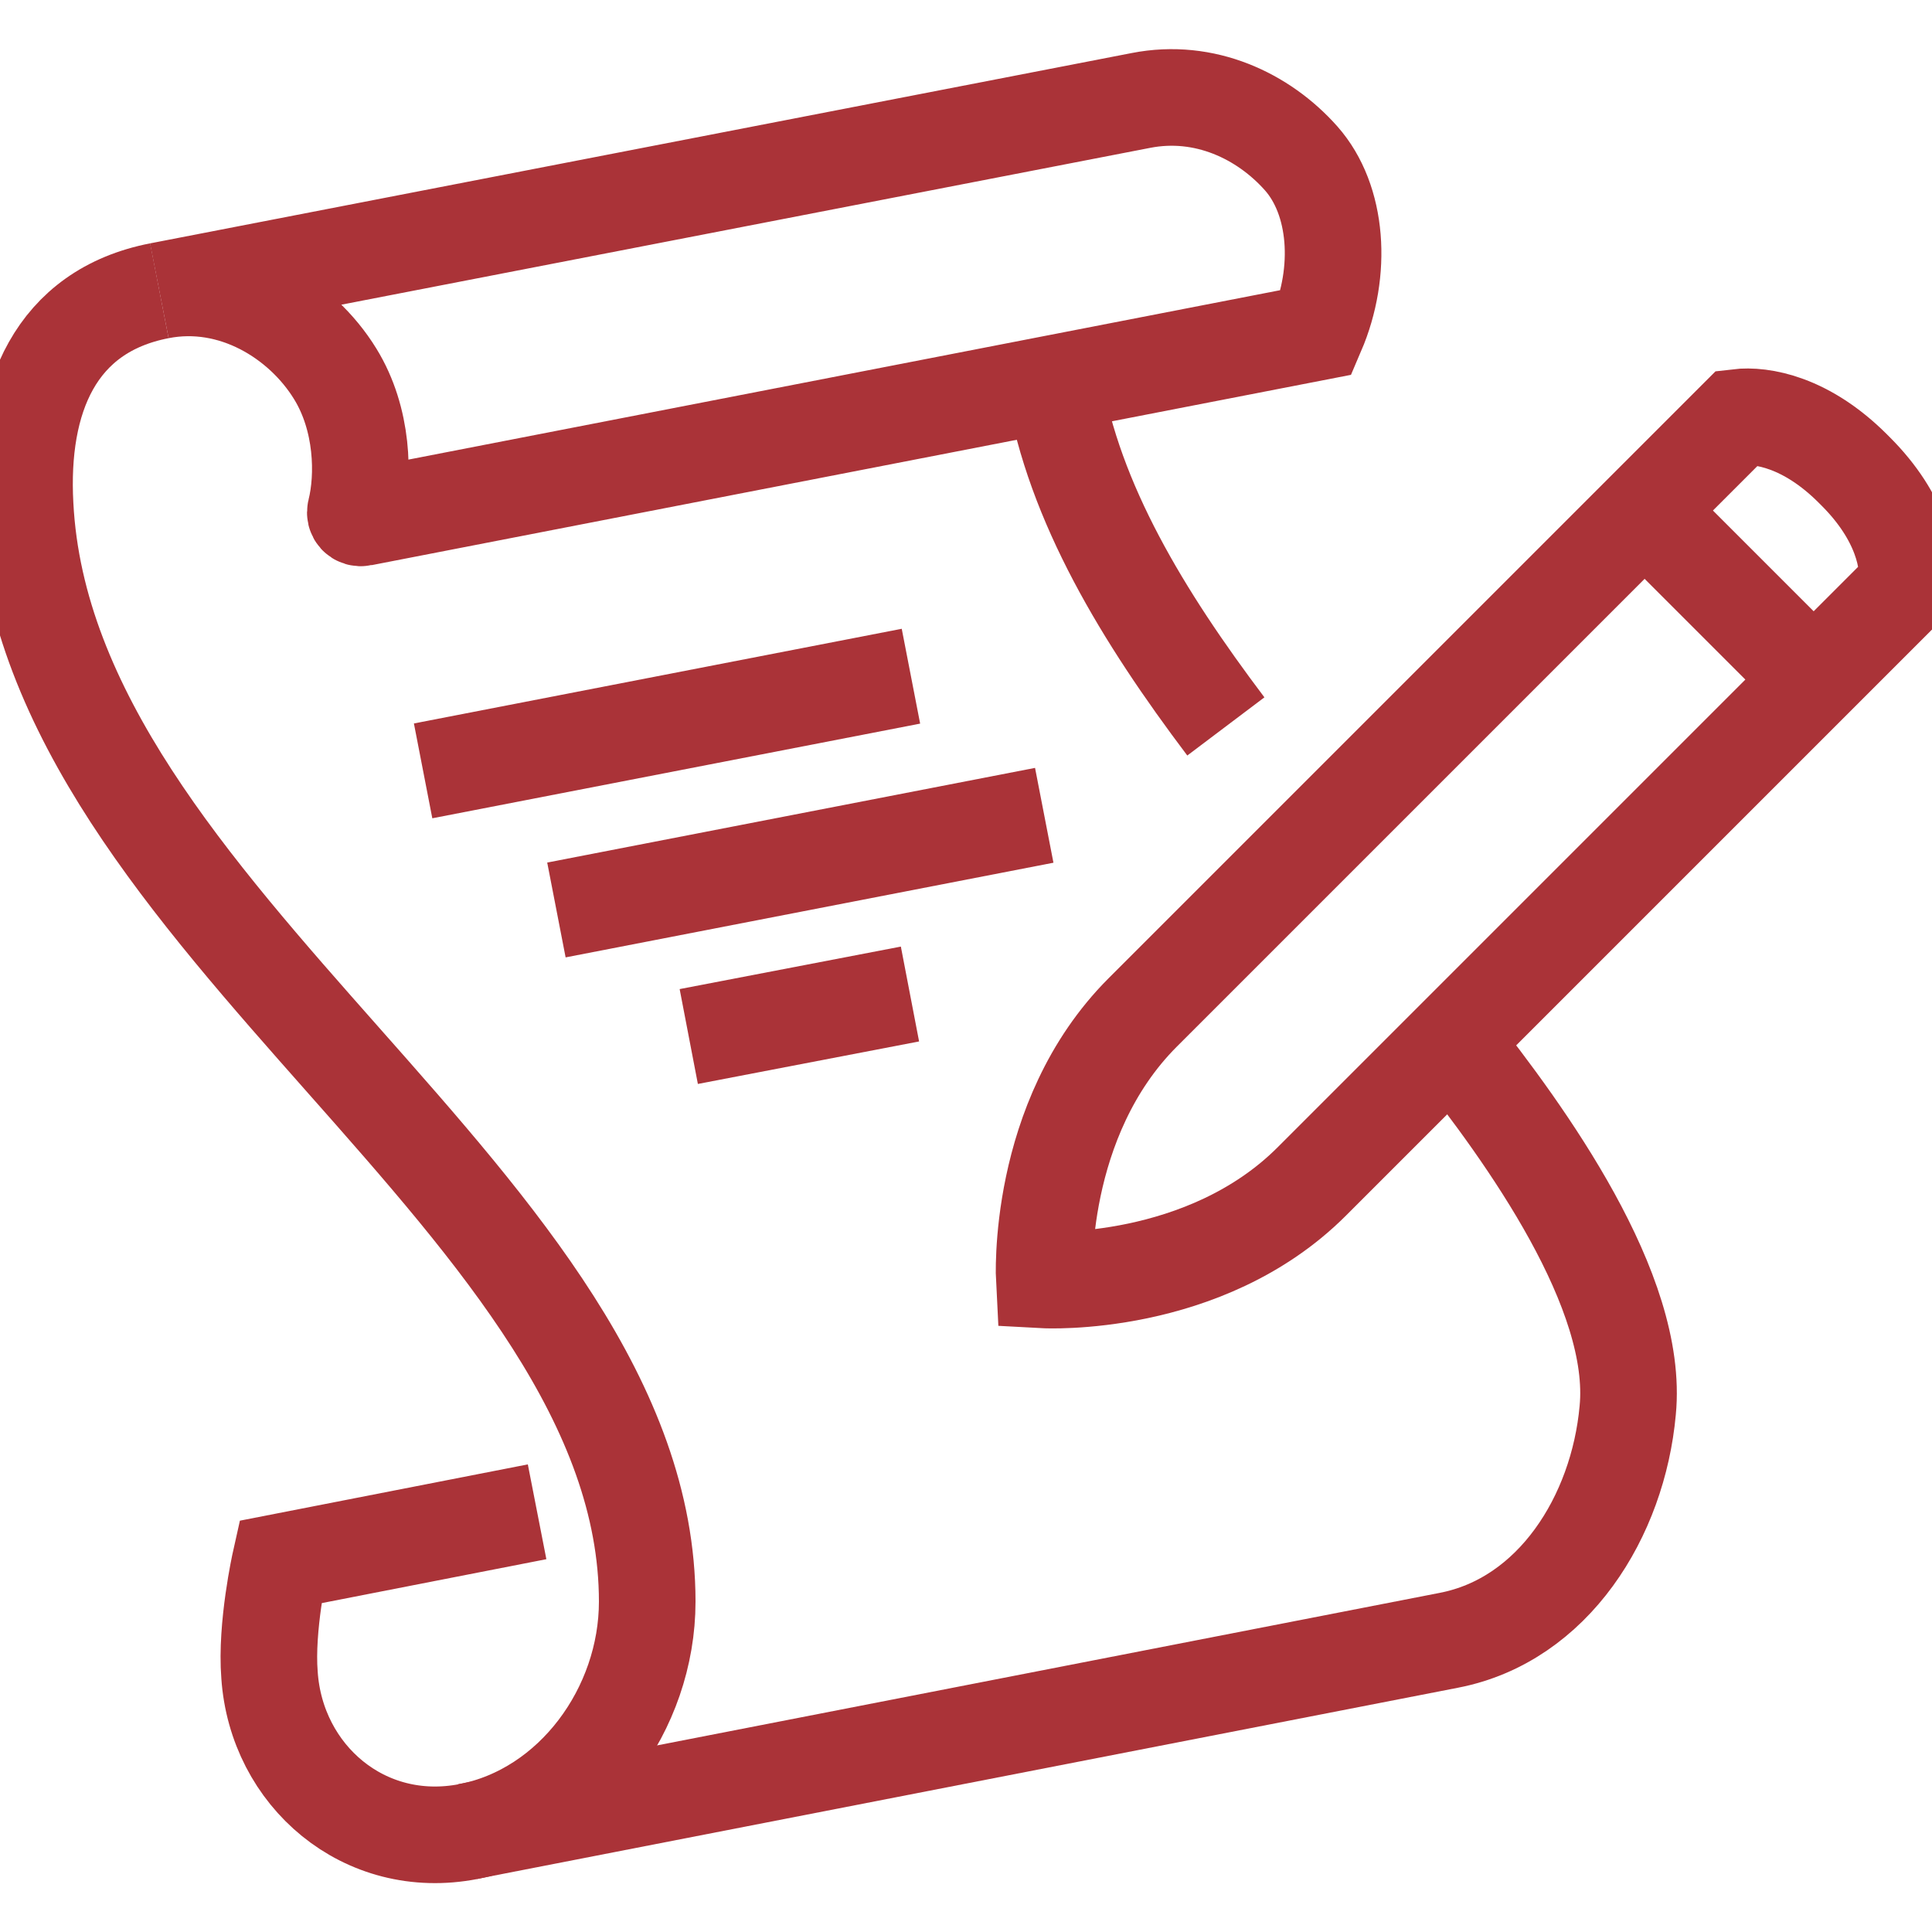
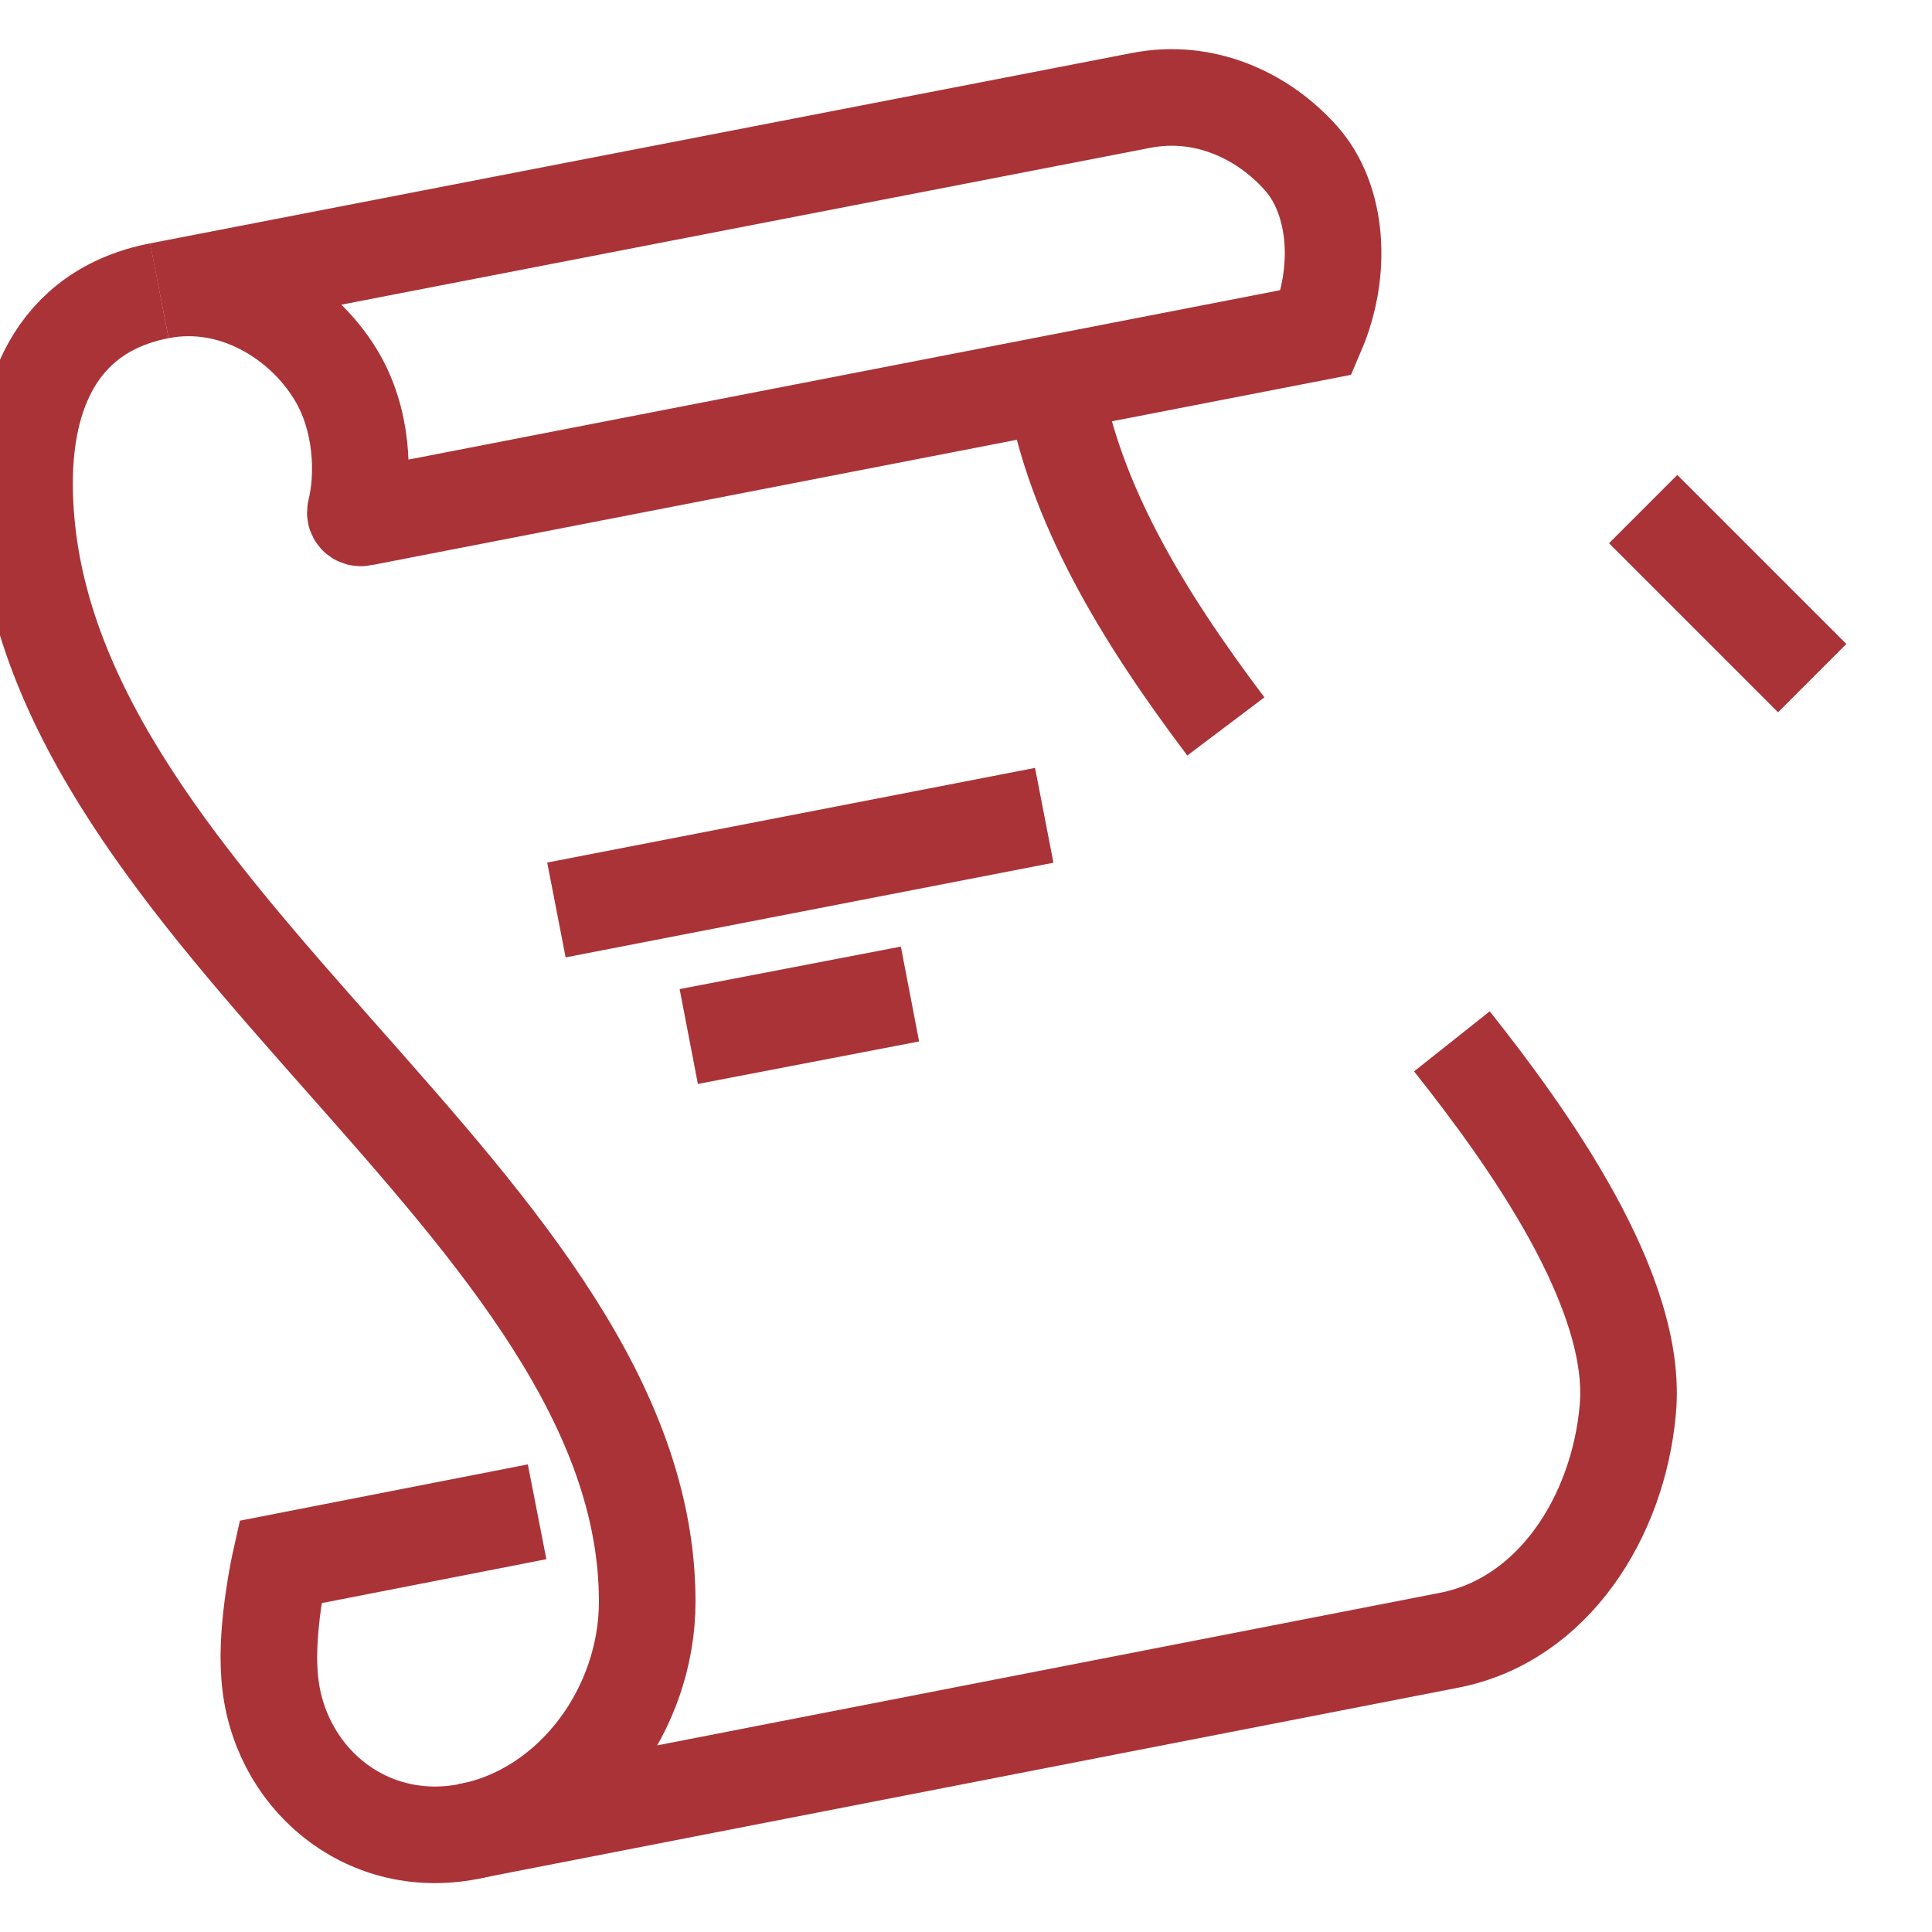
<svg xmlns="http://www.w3.org/2000/svg" version="1.1" id="Capa_1" x="0px" y="0px" viewBox="0 0 200 200" style="enable-background:new 0 0 200 200;" xml:space="preserve">
  <style type="text/css">
	.st0{fill:none;stroke:#AA3338;stroke-width:10;stroke-miterlimit:10;}
</style>
  <g id="_x32_">
    <g>
      <path class="st0" d="M16.5,30.1C5.7,32.2,2,41.3,2.6,52.3C4.8,95.3,67,124.9,67,165.8c0,11.1-7.7,21.7-18.5,23.8    s-19.9-5.8-20.6-16.2c-0.4-5,1.1-11.7,1.1-11.7l26.6-5.2" />
      <path class="st0" d="M150.3,107.8c7.7,9.7,19.4,25.9,18.2,38.2c-1,11-7.7,21.7-18.5,23.8L48.4,189.6" />
      <path class="st0" d="M109.1,39.7c2.1,12.4,9.2,24.1,17.8,35.5" />
-       <line class="st0" x1="94.3" y1="70" x2="43.8" y2="79.8" />
      <line class="st0" x1="108.1" y1="84.4" x2="57.6" y2="94.2" />
      <line class="st0" x1="94.2" y1="102.9" x2="71.3" y2="107.3" />
      <path class="st0" d="M118.1,10.4L16.5,30.1c7.6-1.5,14.7,2.9,18.2,8.6c2.9,4.7,3,10.6,2.1,14.2c-0.1,0.4,0.2,0.8,0.7,0.7    l98.8-19.2c2.7-6.3,2.2-13.7-1.6-18C130.8,12,124.7,9.1,118.1,10.4z" />
-       <path class="st0" d="M192.1,48.8c4.8,4.8,5.6,9.4,5.3,11.9l-61.6,61.6c-11.1,11.1-27.7,10.2-27.7,10.2s-0.9-16.6,10.2-27.7    l61.6-61.6c2.5-0.3,7.1,0.5,11.9,5.3L192.1,48.8z" />
      <line class="st0" x1="170.1" y1="52.7" x2="187.6" y2="70.2" />
    </g>
  </g>
</svg>